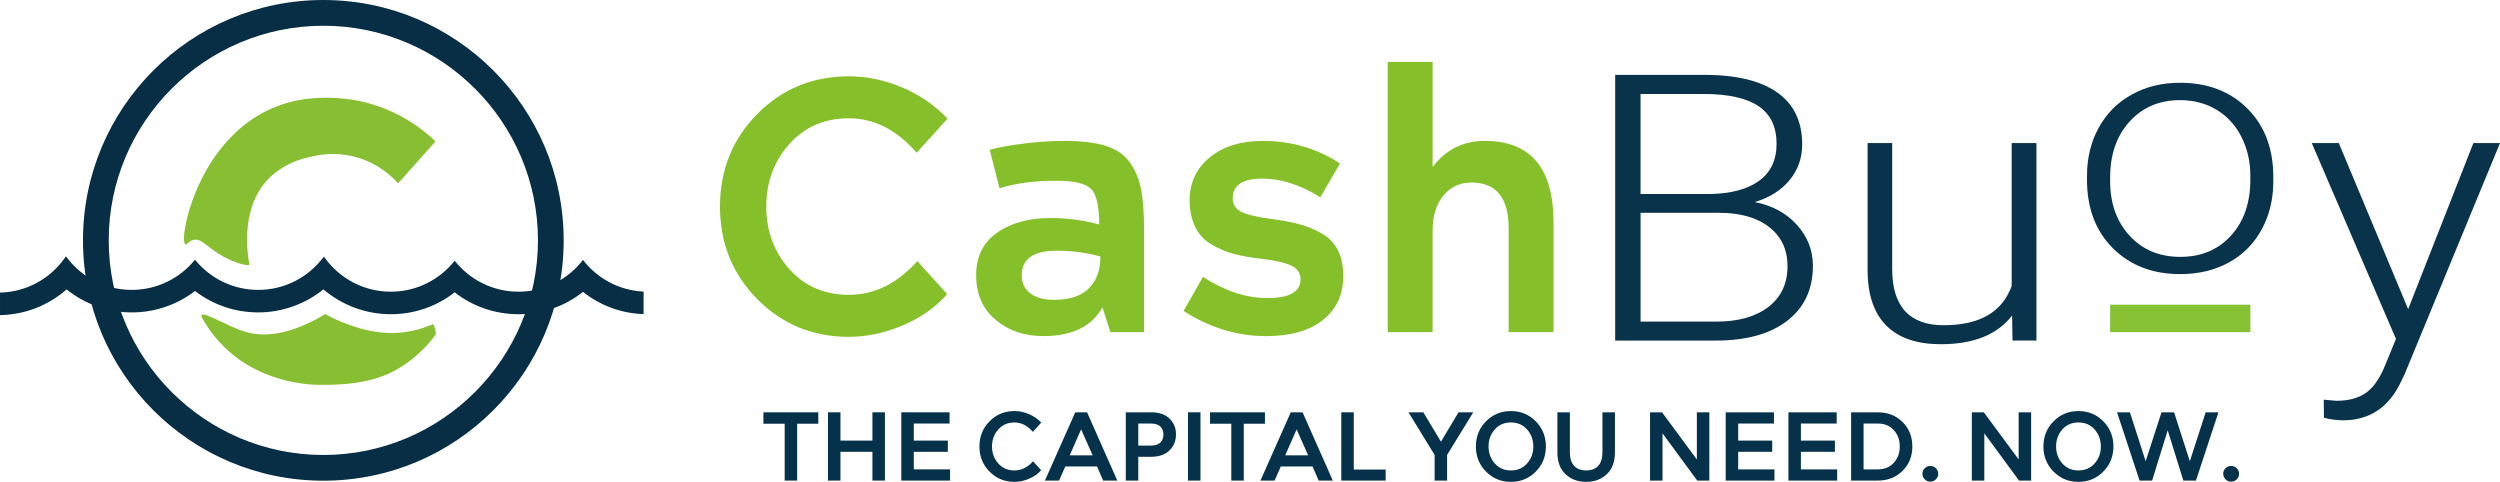
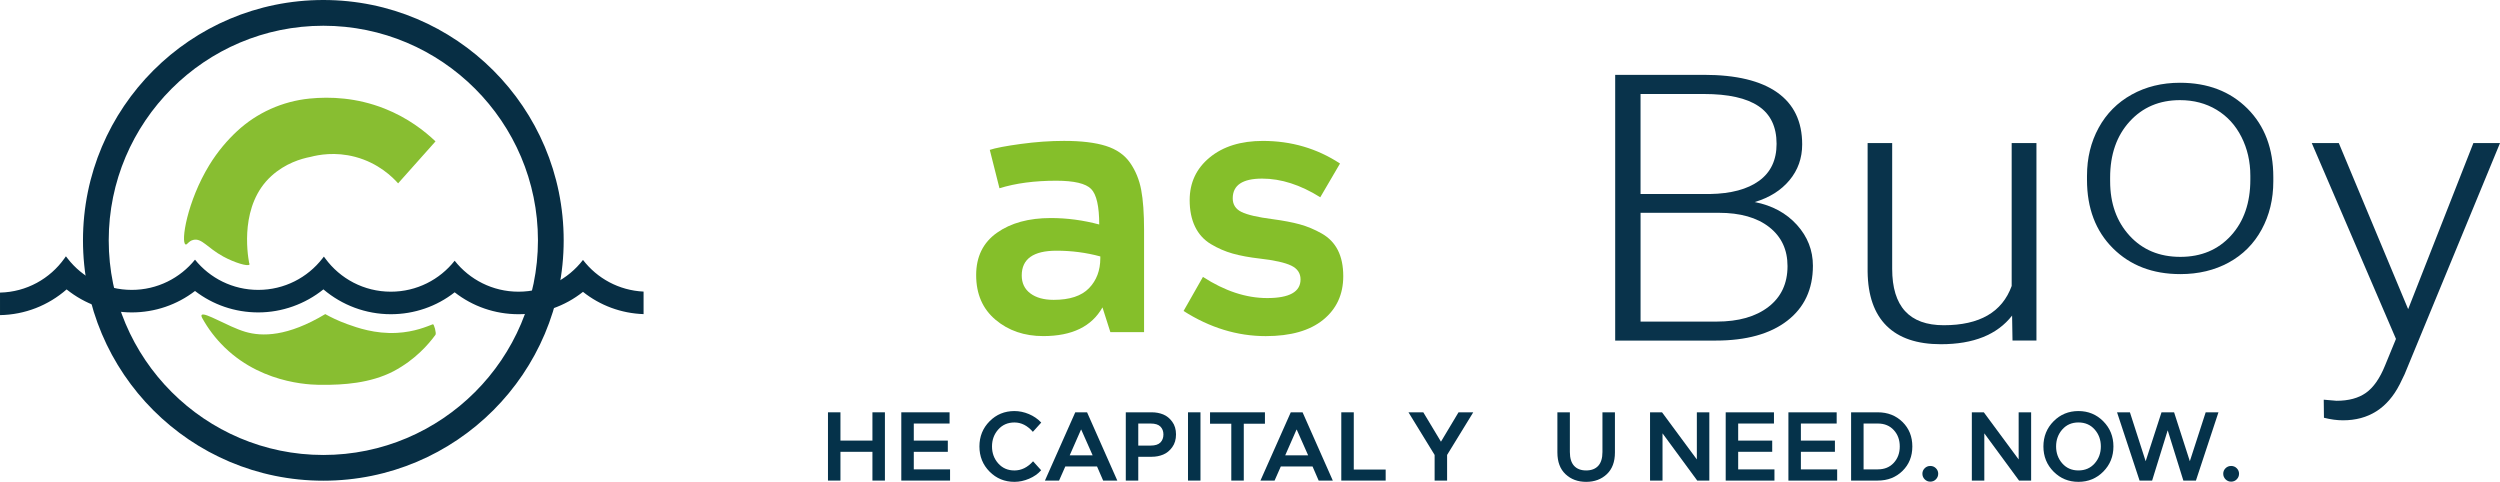
<svg xmlns="http://www.w3.org/2000/svg" id="_Слой_1" viewBox="0 0 249.761 48.139">
  <defs>
    <style>.cls-1{fill:#85c132;}.cls-1,.cls-2,.cls-3,.cls-4,.cls-5,.cls-6{stroke-width:0px;}.cls-2{fill:#88be31;}.cls-3{fill:#09334b;}.cls-4{fill:#072e44;}.cls-5{fill:#05324a;}.cls-6{fill:#85bf2a;}</style>
  </defs>
  <path class="cls-4" d="m32.303,2.572c11.822,0,21.441,9.618,21.441,21.441s-9.618,21.441-21.441,21.441-21.441-9.618-21.441-21.441S20.48,2.572,32.303,2.572m0-2.572C19.041,0,8.29,10.751,8.29,24.012s10.751,24.012,24.012,24.012,24.012-10.751,24.012-24.012S45.564,0,32.303,0h0Z" />
  <path class="cls-2" d="m39.635,33.256c-2.187.114-3.958-.521-4.933-.871-.935-.336-1.682-.711-2.207-1.005-3.762,2.254-6.307,2.268-7.996,1.767-1.735-.515-4.108-2.033-4.352-1.675-.023.033-.057.098.063.315.553.999,1.284,1.999,2.248,2.933,4.022,3.892,9.302,3.723,9.752,3.726,2.034.011,4.767-.141,7.106-1.356,2.172-1.15,3.503-2.7,4.192-3.645.104-.142-.143-1.097-.264-1.051-.572.216-1.817.77-3.61.863Z" />
  <path class="cls-2" d="m24.919,26.427c.032-.056-.026-.139-.031-.163-.183-1.001-.918-5.822,2.218-8.676,1.411-1.284,2.995-1.737,3.919-1.914.776-.204,2.455-.534,4.465,0,2.34.622,3.754,2.049,4.283,2.643l3.736-4.192c-1.072-1.023-2.755-2.354-5.103-3.281-2.77-1.093-5.406-1.204-7.485-.996-2.702.271-5.255,1.412-7.243,3.262-.94.875-1.914,1.988-2.768,3.384-2.217,3.622-2.87,7.72-2.369,7.928.161.067.278-.339.775-.456.85-.2,1.378.784,2.994,1.666,1.124.614,2.482,1.019,2.611.795Z" />
  <path class="cls-4" d="m64.296,29.131c-2.466-.116-4.645-1.328-6.053-3.163-1.485,1.932-3.819,3.173-6.442,3.173-2.585,0-4.89-1.209-6.378-3.093-1.485,1.884-3.79,3.093-6.378,3.093-2.691,0-5.076-1.308-6.549-3.321-.051-.061-.096-.122-.138-.186-.045.064-.093.125-.145.186-1.482,1.91-3.803,3.141-6.414,3.141-2.553,0-4.832-1.177-6.317-3.019-1.488,1.842-3.768,3.019-6.32,3.019-2.607,0-4.932-1.228-6.41-3.141-.061-.071-.116-.141-.167-.215-.048.074-.096.145-.151.215-1.437,2.019-3.777,3.353-6.433,3.411v2.25c2.485-.042,4.829-.968,6.655-2.569,1.826,1.469,4.121,2.299,6.507,2.299,2.321,0,4.526-.762,6.32-2.141,1.791,1.379,3.996,2.141,6.317,2.141,2.385,0,4.684-.833,6.51-2.302,1.858,1.582,4.24,2.482,6.735,2.482,2.35,0,4.578-.778,6.378-2.189,1.804,1.411,4.031,2.189,6.378,2.189,2.382,0,4.633-.794,6.442-2.234,1.71,1.363,3.813,2.147,6.053,2.225v-2.25Z" />
-   <path class="cls-6" d="m91.646,26.086l2.976,3.298c-1.147,1.314-2.623,2.354-4.427,3.119-1.805.765-3.603,1.147-5.395,1.147-3.609,0-6.656-1.254-9.141-3.764-2.486-2.509-3.729-5.592-3.729-9.249s1.243-6.739,3.729-9.249c2.485-2.509,5.532-3.764,9.141-3.764,1.792,0,3.567.371,5.323,1.111,1.756.741,3.268,1.781,4.535,3.119l-3.083,3.405c-1.984-2.294-4.242-3.441-6.775-3.441-2.438,0-4.422.86-5.951,2.581-1.53,1.721-2.294,3.8-2.294,6.237s.765,4.517,2.294,6.238c1.529,1.721,3.513,2.581,5.951,2.581,2.557,0,4.839-1.123,6.847-3.37Z" />
  <path class="cls-6" d="m110.931,33.183l-.789-2.474c-1.076,1.913-3.047,2.868-5.915,2.868-1.888,0-3.477-.543-4.768-1.631-1.291-1.087-1.936-2.575-1.936-4.463,0-1.84.693-3.25,2.079-4.23,1.386-.98,3.178-1.47,5.377-1.47,1.625,0,3.238.215,4.839.645,0-1.816-.269-2.999-.807-3.549-.538-.549-1.703-.825-3.495-.825-2.151,0-4.039.251-5.664.753l-.968-3.835c.574-.191,1.607-.388,3.101-.592,1.493-.203,2.933-.305,4.319-.305,1.721,0,3.113.167,4.176.502,1.063.335,1.87.896,2.42,1.685.549.789.919,1.691,1.111,2.707.191,1.016.287,2.348.287,3.997v10.217h-3.37Zm-1.004-7.385v-.179c-1.41-.382-2.868-.573-4.374-.573-2.318,0-3.477.824-3.477,2.473,0,.765.287,1.362.86,1.792s1.35.646,2.33.646c1.601,0,2.778-.388,3.531-1.165.752-.776,1.129-1.775,1.129-2.994Z" />
  <path class="cls-6" d="m118.244,31.068l1.936-3.405c2.174,1.41,4.313,2.115,6.417,2.115,2.222,0,3.333-.621,3.333-1.864,0-.621-.311-1.081-.932-1.38-.622-.298-1.662-.531-3.119-.699-1.052-.12-1.959-.287-2.724-.502-.765-.215-1.494-.532-2.187-.95-.693-.417-1.219-.998-1.577-1.738s-.538-1.625-.538-2.653c0-1.744.669-3.167,2.007-4.266,1.338-1.099,3.106-1.649,5.306-1.649,2.844,0,5.413.753,7.707,2.259l-1.972,3.37c-1.984-1.243-3.919-1.864-5.807-1.864-1.96,0-2.939.658-2.939,1.972,0,.622.292,1.075.878,1.362.585.287,1.619.526,3.101.717,1.075.144,1.983.317,2.725.52.74.203,1.47.508,2.187.914s1.254.962,1.613,1.667c.358.706.538,1.572.538,2.599,0,1.816-.669,3.269-2.007,4.355-1.339,1.088-3.25,1.631-5.736,1.631-2.844,0-5.581-.836-8.209-2.51Z" />
-   <path class="cls-6" d="m143.122,33.183h-4.481V6.19h4.481v10.503c1.314-1.744,3.047-2.617,5.198-2.617,4.588,0,6.883,2.713,6.883,8.138v10.969h-4.481v-10.36c0-3.059-1.243-4.588-3.728-4.588-1.147,0-2.079.436-2.796,1.308-.717.873-1.075,2.038-1.075,3.495v10.145Z" />
-   <path class="cls-5" d="m79.639,48.012h-1.247v-5.68h-2.124v-1.14h5.485v1.14h-2.114v5.68Z" />
  <path class="cls-5" d="m83.965,48.012h-1.247v-6.82h1.247v2.825h3.195v-2.825h1.247v6.82h-1.247v-2.874h-3.195v2.874Z" />
  <path class="cls-5" d="m94.915,48.012h-4.871v-6.82h4.823v1.121h-3.576v1.705h3.4v1.121h-3.4v1.753h3.624v1.121Z" />
  <path class="cls-5" d="m103.206,46.083l.809.896c-.312.357-.713.64-1.203.848-.491.208-.979.312-1.466.312-.981,0-1.809-.341-2.484-1.023-.676-.682-1.013-1.52-1.013-2.513s.337-1.832,1.013-2.514c.675-.682,1.503-1.023,2.484-1.023.487,0,.969.101,1.447.302.478.202.888.484,1.232.848l-.838.926c-.539-.624-1.153-.936-1.841-.936-.663,0-1.202.234-1.617.702-.416.468-.624,1.033-.624,1.695s.208,1.228.624,1.695c.416.468.955.702,1.617.702.695,0,1.315-.305,1.861-.916Z" />
  <path class="cls-5" d="m105.807,48.012h-1.413l3.03-6.82h1.179l3.021,6.82h-1.413l-.614-1.413h-3.167l-.624,1.413Zm2.192-5.095l-1.13,2.572h2.29l-1.14-2.572h-.02Z" />
  <path class="cls-5" d="m113.718,48.012h-1.247v-6.82h2.601c.409,0,.79.072,1.14.214.351.143.651.387.901.731s.375.766.375,1.266-.125.924-.375,1.271c-.25.348-.552.594-.906.741-.354.146-.732.219-1.135.219h-1.354v2.377Zm0-5.699v2.202h1.237c.448,0,.773-.103.974-.307s.302-.472.302-.804c0-.325-.101-.587-.302-.789-.201-.201-.526-.302-.974-.302h-1.237Z" />
  <path class="cls-5" d="m119.933,48.012h-1.247v-6.82h1.247v6.82Z" />
  <path class="cls-5" d="m124.259,48.012h-1.247v-5.68h-2.124v-1.14h5.485v1.14h-2.114v5.68Z" />
  <path class="cls-5" d="m127.337,48.012h-1.413l3.03-6.82h1.179l3.021,6.82h-1.413l-.614-1.413h-3.167l-.624,1.413Zm2.192-5.095l-1.13,2.572h2.29l-1.14-2.572h-.02Z" />
  <path class="cls-5" d="m138.434,48.012h-4.433v-6.82h1.247v5.719h3.186v1.101Z" />
  <path class="cls-5" d="m144.572,48.012h-1.247v-2.562l-2.611-4.257h1.481l1.763,2.933,1.754-2.933h1.471l-2.611,4.257v2.562Z" />
-   <path class="cls-5" d="m153.428,47.116c-.676.682-1.504,1.023-2.484,1.023s-1.809-.341-2.484-1.023c-.676-.682-1.013-1.52-1.013-2.513s.337-1.832,1.013-2.514c.675-.682,1.503-1.023,2.484-1.023s1.809.341,2.484,1.023c.675.682,1.013,1.52,1.013,2.514s-.338,1.832-1.013,2.513Zm-2.484-.117c.669,0,1.209-.234,1.622-.702.413-.467.619-1.033.619-1.695s-.206-1.228-.619-1.695-.953-.702-1.622-.702c-.663,0-1.2.234-1.612.702-.413.468-.619,1.033-.619,1.695s.206,1.228.619,1.695c.412.468.95.702,1.612.702Z" />
  <path class="cls-5" d="m155.59,45.207v-4.014h1.247v3.965c0,.617.142,1.078.424,1.383.283.306.684.458,1.203.458s.921-.152,1.204-.458c.282-.305.424-.766.424-1.383v-3.965h1.247v4.014c0,.935-.271,1.658-.813,2.167-.542.51-1.229.765-2.061.765s-1.518-.255-2.061-.765c-.542-.51-.813-1.232-.813-2.167Z" />
  <path class="cls-5" d="m166.093,48.012h-1.247v-6.82h1.198l3.468,4.696h.01v-4.696h1.247v6.82h-1.208l-3.458-4.706h-.01v4.706Z" />
  <path class="cls-5" d="m177.276,48.012h-4.871v-6.82h4.822v1.121h-3.575v1.705h3.4v1.121h-3.4v1.753h3.624v1.121Z" />
  <path class="cls-5" d="m183.541,48.012h-4.871v-6.82h4.822v1.121h-3.575v1.705h3.4v1.121h-3.4v1.753h3.624v1.121Z" />
  <path class="cls-5" d="m187.603,48.012h-2.67v-6.82h2.67c.986,0,1.809.322,2.465.964.655.643.983,1.458.983,2.446s-.328,1.802-.983,2.445c-.656.643-1.479.964-2.465.964Zm-1.423-5.699v4.579h1.423c.662,0,1.193-.217,1.593-.652s.599-.981.599-1.637-.199-1.202-.599-1.637-.931-.653-1.593-.653h-1.423Z" />
  <path class="cls-5" d="m192.285,47.886c-.152-.156-.229-.341-.229-.556s.076-.397.229-.55c.152-.152.339-.229.561-.229s.407.077.56.229c.152.153.229.336.229.55s-.077.399-.229.556c-.152.156-.339.233-.56.233s-.408-.078-.561-.233Z" />
  <path class="cls-5" d="m198.242,48.012h-1.247v-6.82h1.198l3.469,4.696h.01v-4.696h1.247v6.82h-1.208l-3.459-4.706h-.01v4.706Z" />
  <path class="cls-5" d="m210.127,47.116c-.675.682-1.503,1.023-2.483,1.023s-1.81-.341-2.484-1.023c-.676-.682-1.014-1.52-1.014-2.513s.338-1.832,1.014-2.514c.675-.682,1.503-1.023,2.484-1.023s1.809.341,2.483,1.023c.676.682,1.014,1.52,1.014,2.514s-.338,1.832-1.014,2.513Zm-2.483-.117c.668,0,1.209-.234,1.622-.702.412-.467.618-1.033.618-1.695s-.206-1.228-.618-1.695c-.413-.468-.954-.702-1.622-.702-.663,0-1.2.234-1.613.702-.412.468-.618,1.033-.618,1.695s.206,1.228.618,1.695c.413.468.95.702,1.613.702Z" />
  <path class="cls-5" d="m215.009,48.012h-1.257l-2.25-6.82h1.286l1.568,4.871h.01l1.578-4.871h1.257l1.568,4.871h.01l1.578-4.871h1.276l-2.25,6.82h-1.257l-1.559-5.008h-.01l-1.55,5.008Z" />
  <path class="cls-5" d="m222.34,47.886c-.152-.156-.229-.341-.229-.556s.076-.397.229-.55c.152-.152.339-.229.561-.229s.407.077.56.229c.152.153.229.336.229.55s-.077.399-.229.556c-.152.156-.339.233-.56.233s-.408-.078-.561-.233Z" />
  <path class="cls-3" d="m161.364,34.024V7.477h8.867c3.216,0,5.657.586,7.32,1.759,1.663,1.173,2.495,2.902,2.495,5.188,0,1.374-.423,2.568-1.269,3.583-.845,1.015-2.003,1.741-3.474,2.179,1.745.34,3.15,1.101,4.217,2.279,1.064,1.179,1.598,2.541,1.598,4.084,0,2.346-.855,4.179-2.567,5.498-1.711,1.319-4.093,1.978-7.145,1.978h-10.042Zm2.536-14.641h6.928c2.117-.036,3.756-.477,4.918-1.322,1.161-.845,1.742-2.075,1.742-3.692,0-1.702-.602-2.957-1.805-3.765-1.203-.809-3.021-1.213-5.454-1.213h-6.331v9.992Zm0,1.878v10.867h7.608c2.172,0,3.895-.489,5.166-1.468s1.907-2.337,1.907-4.075c0-1.641-.608-2.938-1.825-3.893s-2.896-1.432-5.041-1.432h-7.815Z" />
  <path class="cls-3" d="m201.017,31.526c-1.485,1.909-3.856,2.863-7.114,2.863-2.378,0-4.186-.611-5.423-1.833s-1.87-3.029-1.897-5.424v-12.836h2.454v12.562c0,3.756,1.719,5.634,5.155,5.634,3.573,0,5.835-1.306,6.783-3.92v-14.276h2.475v19.728h-2.392l-.041-2.498Z" />
  <path class="cls-3" d="m208.501,17.553c0-1.772.389-3.368,1.166-4.788.777-1.419,1.875-2.524,3.294-3.313,1.42-.789,3.029-1.184,4.827-1.184,2.774,0,5.022.861,6.744,2.581,1.721,1.721,2.582,4.002,2.582,6.841v.426c0,1.784-.389,3.388-1.165,4.813-.777,1.426-1.873,2.525-3.285,3.297-1.414.772-3.025,1.158-4.837,1.158-2.762,0-5.007-.861-6.735-2.581-1.727-1.721-2.592-4.001-2.592-6.841v-.409Zm2.312.562c0,2.204.645,4.012,1.936,5.426,1.291,1.414,2.983,2.121,5.077,2.121,2.081,0,3.767-.707,5.057-2.121,1.291-1.414,1.936-3.28,1.936-5.597v-.392c0-1.408-.296-2.697-.886-3.867s-1.419-2.076-2.486-2.718c-1.066-.642-2.286-.963-3.66-.963-2.056,0-3.732.713-5.029,2.138-1.298,1.426-1.946,3.292-1.946,5.597v.375Z" />
  <path class="cls-3" d="m240.585,30.887l6.516-16.592h2.66l-9.526,23.083-.494,1.021c-1.225,2.395-3.114,3.592-5.671,3.592-.591,0-1.224-.085-1.897-.255l-.021-1.805,1.278.109c1.21,0,2.189-.264,2.938-.793s1.385-1.438,1.907-2.726l1.093-2.662-8.412-19.564h2.701l6.928,16.592Z" />
-   <rect class="cls-1" x="210.813" y="30.438" width="14.008" height="2.746" />
</svg>